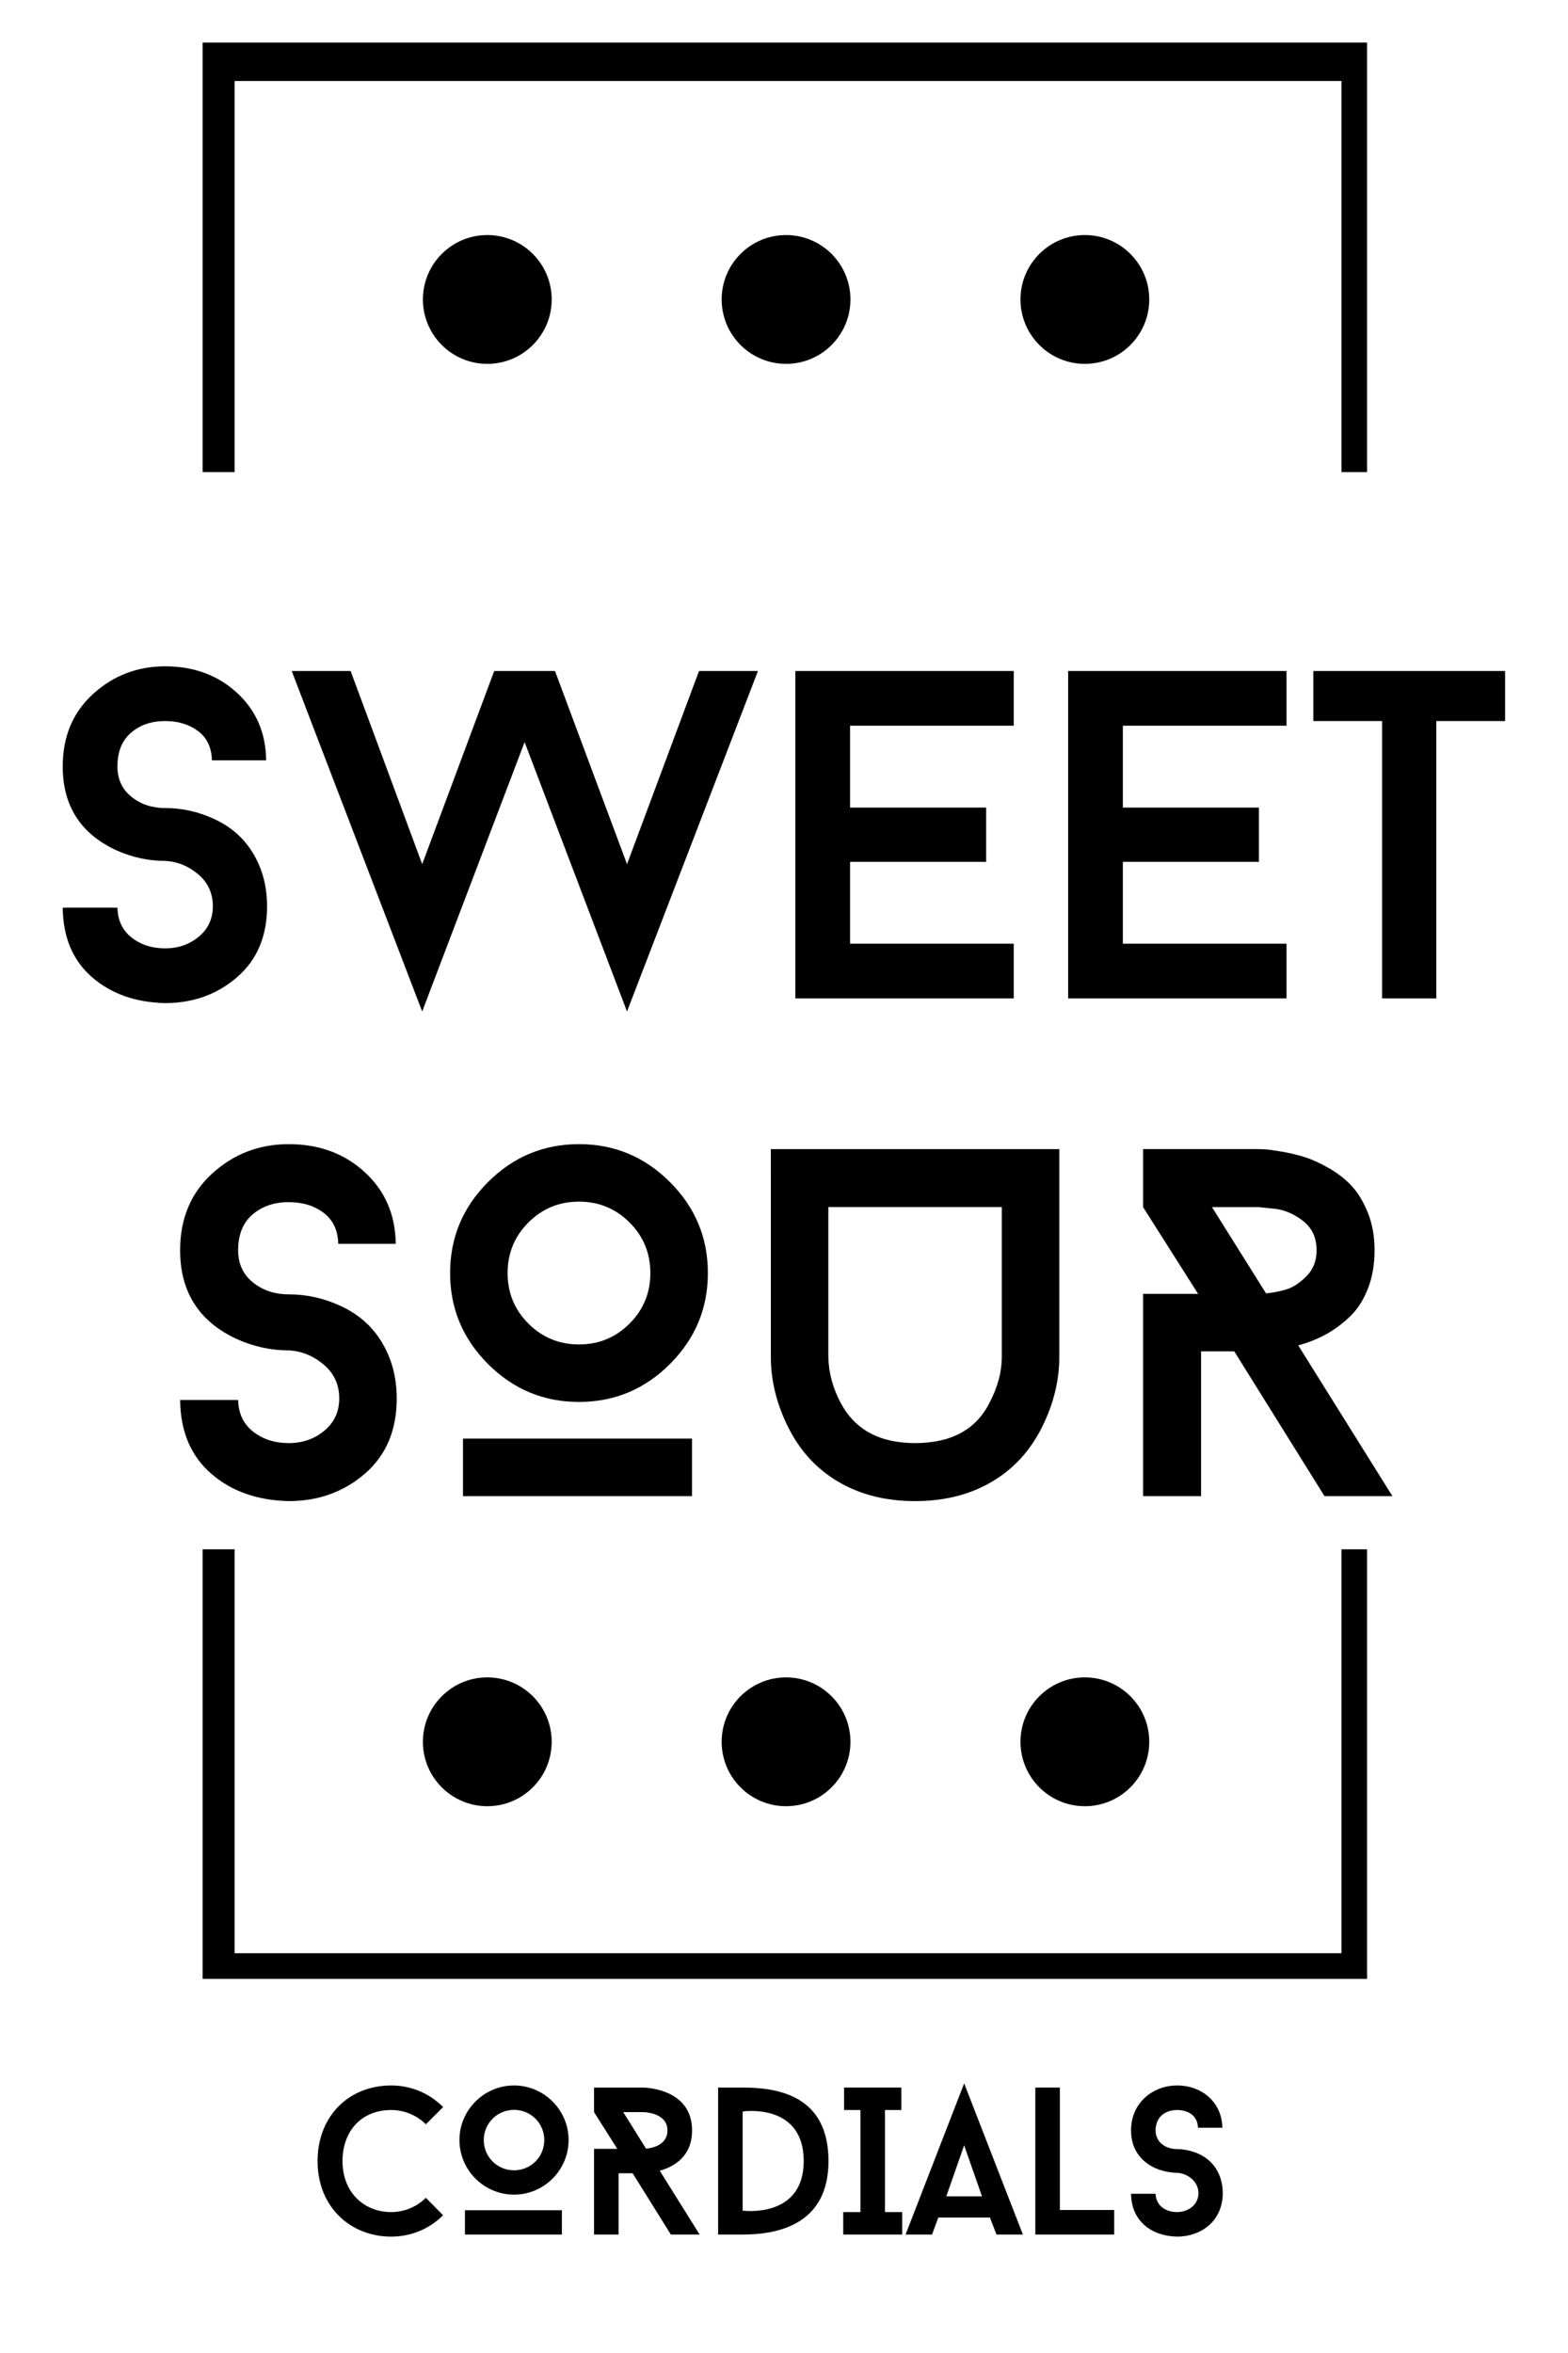
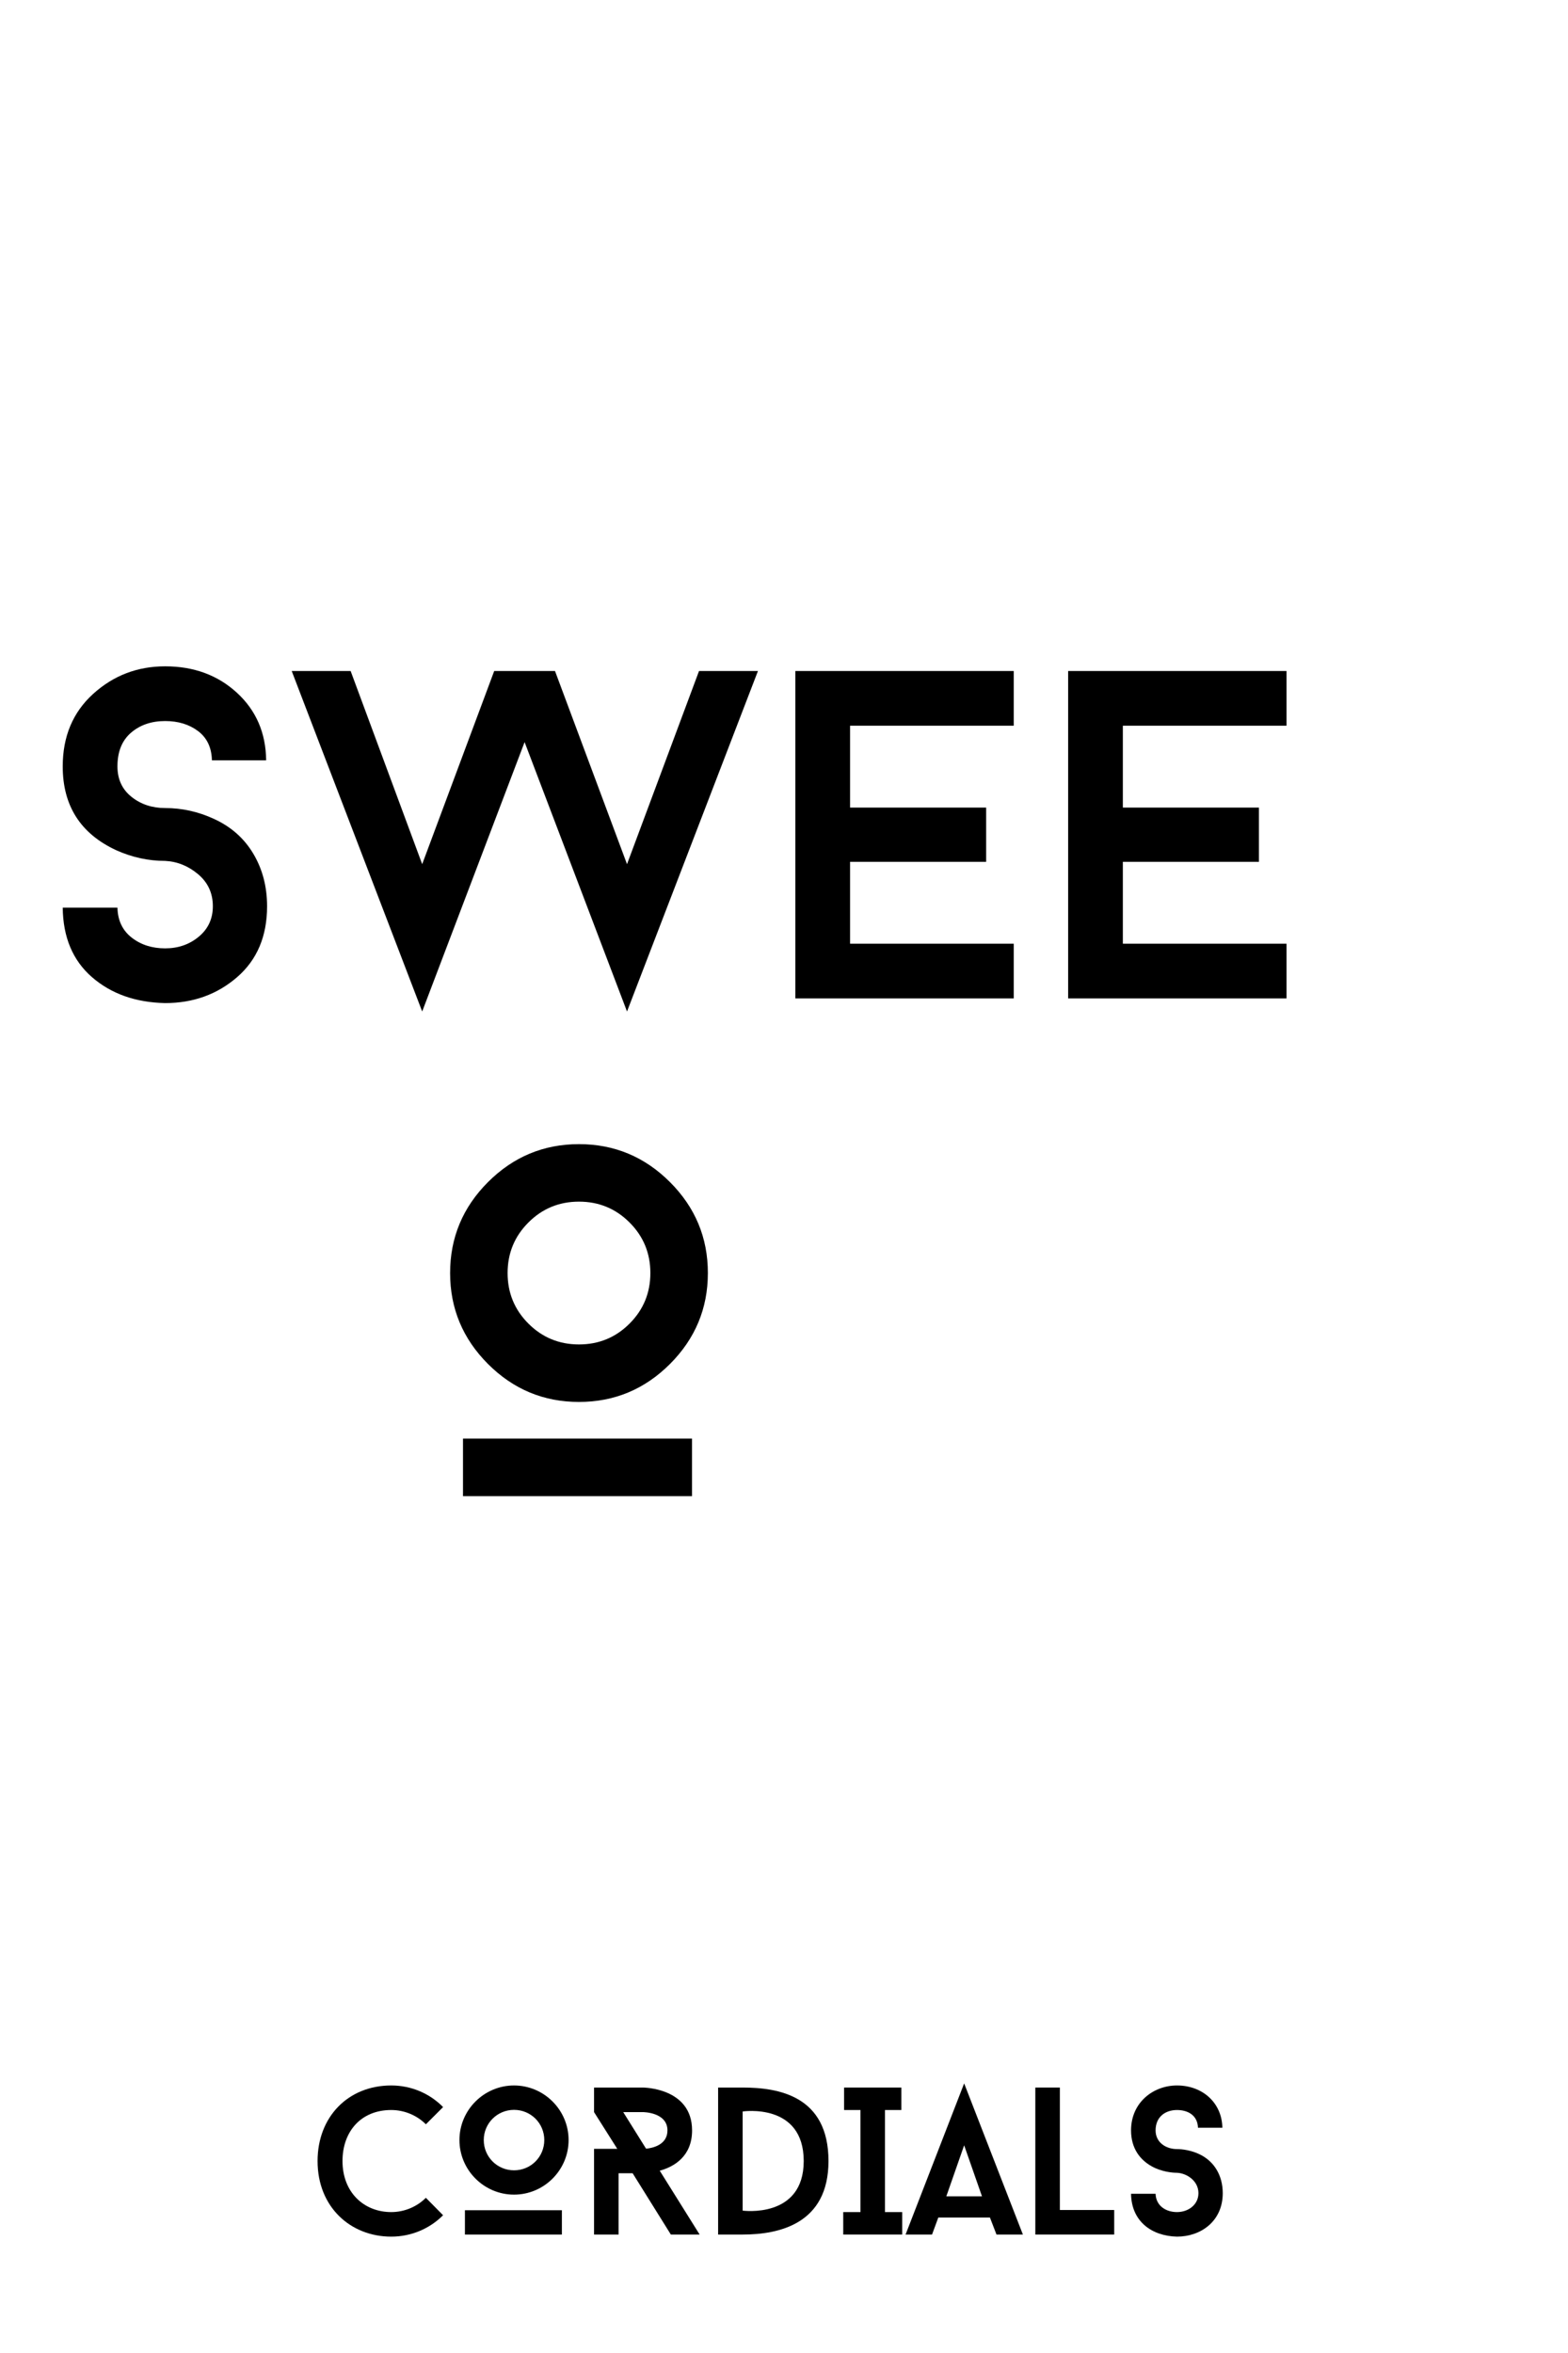
<svg xmlns="http://www.w3.org/2000/svg" width="1511" zoomAndPan="magnify" viewBox="0 0 1134 1701" height="2267" preserveAspectRatio="xMidYMid meet" version="1.0">
  <defs>
    <clipPath id="0e97899cd5">
      <path d="M 45.363 481.336 L 193.754 481.336 L 193.754 725.465 L 45.363 725.465 Z M 45.363 481.336 " clip-rule="nonzero" />
    </clipPath>
    <clipPath id="f22c61cf4e">
      <path d="M 119.434 725.141 C 98.012 724.688 80.363 718.43 66.5 706.371 C 52.637 694.309 45.594 677.562 45.363 656.148 L 84.938 656.148 C 85.16 665.391 88.594 672.605 95.242 677.793 C 101.891 682.984 109.953 685.57 119.418 685.57 C 128.887 685.57 137.012 682.75 143.781 677.117 C 150.547 671.48 153.934 664.152 153.934 655.133 C 153.934 645.66 150.379 637.941 143.277 631.965 C 136.172 625.984 128.23 622.777 119.434 622.328 C 107.254 622.328 95.418 619.734 83.914 614.547 C 58.215 602.598 45.363 582.422 45.363 554.004 C 45.363 532.359 52.691 514.887 67.344 501.59 C 82 488.289 99.367 481.633 119.434 481.633 C 140.172 481.633 157.477 488.004 171.348 500.742 C 185.223 513.48 192.262 529.766 192.484 549.605 L 153.262 549.605 C 153.031 540.363 149.695 533.324 143.27 528.48 C 136.844 523.633 128.902 521.199 119.434 521.199 C 109.512 521.199 101.277 524.016 94.738 529.652 C 88.203 535.289 84.938 543.406 84.938 553.996 C 84.938 563.246 88.312 570.574 95.074 575.988 C 101.836 581.398 109.961 584.113 119.434 584.113 C 131.605 584.113 143.324 586.707 154.602 591.895 C 167.008 597.531 176.527 605.934 183.176 617.094 C 189.828 628.25 193.156 640.926 193.156 655.133 C 193.156 676.781 185.938 693.855 171.508 706.371 C 157.078 718.887 139.715 725.141 119.426 725.141 Z M 119.434 725.141 " clip-rule="nonzero" />
    </clipPath>
    <clipPath id="427d463d8e">
      <path d="M 210.508 485 L 548.777 485 L 548.777 731.848 L 210.508 731.848 Z M 210.508 485 " clip-rule="nonzero" />
    </clipPath>
    <clipPath id="fa82944f03">
      <path d="M 548.16 485.02 L 453.465 731.227 L 379.395 536.43 L 305.332 731.227 L 210.969 485.02 L 253.586 485.02 L 305.332 624.699 L 357.414 485.02 L 401.383 485.02 L 453.465 624.699 L 505.547 485.02 Z M 548.16 485.02 " clip-rule="nonzero" />
    </clipPath>
    <clipPath id="f50918f40c">
      <path d="M 575.211 485.02 L 733.156 485.02 L 733.156 524.582 L 575.211 524.582 Z M 575.211 524.582 L 614.785 524.582 L 614.785 583.777 L 575.211 583.777 Z M 575.211 583.777 L 713.199 583.777 L 713.199 623.008 L 575.211 623.008 Z M 575.211 623.008 L 614.785 623.008 L 614.785 682.199 L 575.211 682.199 Z M 575.211 682.199 L 733.156 682.199 L 733.156 721.766 L 575.211 721.766 Z M 575.211 682.199 " clip-rule="nonzero" />
    </clipPath>
    <clipPath id="6ed6ec1f21">
      <path d="M 772.496 485.02 L 930.441 485.02 L 930.441 524.582 L 772.496 524.582 Z M 772.496 524.582 L 812.07 524.582 L 812.07 583.777 L 772.496 583.777 Z M 772.496 583.777 L 910.48 583.777 L 910.48 623.008 L 772.496 623.008 Z M 772.496 623.008 L 812.07 623.008 L 812.07 682.199 L 772.496 682.199 Z M 772.496 682.199 L 930.441 682.199 L 930.441 721.766 L 772.496 721.766 Z M 772.496 682.199 " clip-rule="nonzero" />
    </clipPath>
    <clipPath id="2d243d50f9">
      <path d="M 949.82 485.02 L 1088.496 485.02 L 1088.496 521.207 L 949.82 521.207 Z M 999.539 521.207 L 1038.77 521.207 L 1038.77 721.758 L 999.539 721.758 Z M 999.539 521.207 " clip-rule="nonzero" />
    </clipPath>
    <clipPath id="280960bf4b">
      <path d="M 130 827 L 287 827 L 287 1085.277 L 130 1085.277 Z M 130 827 " clip-rule="nonzero" />
    </clipPath>
    <clipPath id="ad429eac8e">
      <path d="M 208.773 1085.25 C 186.074 1084.777 167.375 1078.152 152.672 1065.367 C 137.969 1052.578 130.504 1034.836 130.266 1012.129 L 172.211 1012.129 C 172.449 1021.93 176.09 1029.578 183.137 1035.074 C 190.184 1040.574 198.734 1043.312 208.773 1043.312 C 218.816 1043.312 227.414 1040.328 234.582 1034.348 C 241.746 1028.371 245.34 1020.605 245.34 1011.051 C 245.34 1001.016 241.574 992.828 234.047 986.5 C 226.52 980.168 218.098 976.762 208.773 976.273 C 195.867 976.273 183.32 973.527 171.133 968.035 C 143.891 955.371 130.266 933.977 130.266 903.863 C 130.266 880.922 138.031 862.406 153.566 848.301 C 169.098 834.199 187.504 827.148 208.766 827.148 C 230.758 827.148 249.098 833.902 263.793 847.398 C 278.488 860.898 285.961 878.168 286.199 899.203 L 244.629 899.203 C 244.383 889.406 240.863 881.945 234.055 876.797 C 227.246 871.648 218.816 869.086 208.781 869.086 C 198.27 869.086 189.547 872.078 182.609 878.051 C 175.676 884.02 172.219 892.633 172.219 903.855 C 172.219 913.656 175.801 921.43 182.961 927.16 C 190.121 932.895 198.742 935.758 208.773 935.758 C 221.684 935.758 234.109 938.512 246.059 944.012 C 259.203 949.988 269.301 958.891 276.34 970.719 C 283.383 982.547 286.918 995.988 286.918 1011.051 C 286.918 1034 279.27 1052.094 263.969 1065.359 C 248.668 1078.625 230.27 1085.25 208.766 1085.25 Z M 208.773 1085.25 " clip-rule="nonzero" />
    </clipPath>
    <clipPath id="59bebfab33">
      <path d="M 325.395 827 L 512 827 L 512 1082 L 325.395 1082 Z M 325.395 827 " clip-rule="nonzero" />
    </clipPath>
    <clipPath id="525faf80d9">
      <path d="M 484.516 986.133 C 466.227 1004.418 444.301 1013.559 418.727 1013.559 C 393.156 1013.559 371.219 1004.418 352.941 986.133 C 334.664 967.844 325.523 945.918 325.523 920.344 C 325.523 894.773 334.664 872.844 352.941 854.566 C 371.219 836.289 393.156 827.141 418.727 827.141 C 444.301 827.141 466.227 836.289 484.516 854.566 C 502.801 872.844 511.941 894.773 511.941 920.344 C 511.941 945.918 502.793 967.852 484.516 986.133 Z M 455.293 883.781 C 445.25 873.746 433.07 868.719 418.727 868.719 C 404.387 868.719 392.203 873.738 382.164 883.781 C 372.121 893.82 367.102 906.02 367.102 920.352 C 367.102 934.688 372.113 946.875 382.164 956.918 C 392.211 966.961 404.387 971.973 418.727 971.973 C 433.07 971.973 445.25 966.961 455.293 956.918 C 465.332 946.875 470.355 934.695 470.355 920.352 C 470.355 906.012 465.332 893.82 455.293 883.781 Z M 500.469 1040.082 L 500.469 1081.664 L 334.848 1081.664 L 334.848 1040.082 Z M 500.469 1040.082 " clip-rule="nonzero" />
    </clipPath>
    <clipPath id="cc9d332cb1">
      <path d="M 557 830 L 766.582 830 L 766.582 1085.277 L 557 1085.277 Z M 557 830 " clip-rule="nonzero" />
    </clipPath>
    <clipPath id="8204e69f87">
      <path d="M 557.469 830.734 L 766.105 830.734 L 766.105 980.934 C 766.105 998.145 761.922 1015.121 753.566 1031.852 C 744.961 1049.059 732.766 1062.262 716.992 1071.465 C 701.219 1080.668 682.812 1085.266 661.789 1085.266 C 640.766 1085.266 622.359 1080.668 606.586 1071.465 C 590.816 1062.262 578.629 1049.059 570.023 1031.852 C 561.66 1015.121 557.484 998.152 557.484 980.934 Z M 715.562 1014.281 C 721.535 1003.051 724.527 991.812 724.527 980.582 L 724.527 872.672 L 599.062 872.672 L 599.062 980.926 C 599.293 992.406 602.285 1003.516 608.023 1014.273 C 618.297 1033.633 636.223 1043.312 661.797 1043.312 C 687.844 1043.312 705.77 1033.641 715.57 1014.273 Z M 715.562 1014.281 " clip-rule="nonzero" />
    </clipPath>
    <clipPath id="e75ff2db5c">
-       <path d="M 826.418 830 L 1007.52 830 L 1007.52 1082 L 826.418 1082 Z M 826.418 830 " clip-rule="nonzero" />
-     </clipPath>
+       </clipPath>
    <clipPath id="b42cb8ba92">
      <path d="M 1007.02 1081.672 L 957.898 1081.672 L 892.656 977 L 868.637 977 L 868.637 1081.672 L 826.695 1081.672 L 826.695 935.406 L 866.484 935.406 L 826.695 872.672 L 826.695 830.727 L 910.223 830.727 C 911.422 830.727 913.031 830.789 915.059 830.902 C 917.086 831.012 920.977 831.562 926.715 832.523 C 932.453 833.48 938.008 834.789 943.379 836.457 C 948.75 838.125 954.676 840.816 961.125 844.52 C 967.574 848.223 973.07 852.523 977.613 857.426 C 982.156 862.324 986.043 868.781 989.266 876.789 C 992.492 884.793 994.105 893.82 994.105 903.848 C 994.105 914.367 992.43 923.809 989.082 932.168 C 985.738 940.523 981.199 947.348 975.465 952.609 C 969.734 957.867 963.941 962.043 958.09 965.148 C 952.238 968.254 945.84 970.766 938.91 972.676 Z M 876.523 872.68 L 915.602 935.055 C 920.625 934.578 925.523 933.617 930.297 932.184 C 935.07 930.746 939.914 927.586 944.816 922.691 C 949.719 917.801 952.168 911.516 952.168 903.863 C 952.168 894.547 948.703 887.324 941.766 882.184 C 934.832 877.043 927.793 874.242 920.617 873.754 L 910.223 872.68 Z M 876.523 872.68 " clip-rule="nonzero" />
    </clipPath>
    <clipPath id="24d2544363">
      <path d="M 146 30.574 L 989 30.574 L 989 1430.727 L 146 1430.727 Z M 146 30.574 " clip-rule="nonzero" />
    </clipPath>
    <clipPath id="bc14a33c35">
-       <path d="M 146.559 30.574 L 146.559 341.195 L 169.688 341.195 L 169.688 58.375 L 970.16 58.375 L 970.16 341.195 L 988.676 341.195 L 988.676 30.574 Z M 352.422 169.777 C 326.707 169.777 305.852 190.625 305.852 216.344 C 305.852 242.059 326.699 262.926 352.422 262.926 C 378.148 262.926 398.996 242.066 398.988 216.344 C 398.98 190.617 378.141 169.777 352.422 169.777 Z M 568.484 169.777 C 542.766 169.777 521.918 190.625 521.918 216.344 C 521.918 242.059 542.766 262.926 568.484 262.926 C 594.199 262.926 615.055 242.066 615.047 216.344 C 615.039 190.617 594.199 169.777 568.484 169.777 Z M 784.59 169.777 C 758.871 169.777 738.023 190.625 738.023 216.344 C 738.023 242.059 758.863 262.926 784.59 262.926 C 810.316 262.926 831.164 242.066 831.156 216.344 C 831.148 190.617 810.309 169.777 784.59 169.777 Z M 146.559 1120.105 L 146.559 1430.727 L 988.676 1430.727 L 988.676 1120.105 L 970.16 1120.105 L 970.16 1412.16 L 169.695 1412.16 L 169.695 1120.105 Z M 352.422 1212.734 C 326.699 1212.734 305.852 1233.59 305.852 1259.316 C 305.852 1285.043 326.699 1305.883 352.422 1305.883 C 378.148 1305.883 398.988 1285.035 398.988 1259.316 C 398.988 1233.598 378.148 1212.734 352.422 1212.734 Z M 568.484 1212.734 C 542.758 1212.734 521.91 1233.59 521.918 1259.316 C 521.926 1285.043 542.766 1305.883 568.484 1305.883 C 594.199 1305.883 615.047 1285.035 615.047 1259.316 C 615.047 1233.598 594.207 1212.734 568.484 1212.734 Z M 784.59 1212.734 C 758.863 1212.734 738.016 1233.59 738.023 1259.316 C 738.031 1285.043 758.871 1305.883 784.59 1305.883 C 810.309 1305.883 831.156 1285.035 831.156 1259.316 C 831.156 1233.598 810.309 1212.734 784.59 1212.734 Z M 784.59 1212.734 " clip-rule="nonzero" />
-     </clipPath>
+       </clipPath>
  </defs>
  <g clip-path="url(#0e97899cd5)">
    <g clip-path="url(#f22c61cf4e)">
      <path fill="#000000" d="M 41.371 26.582 L 1092.086 26.582 L 1092.086 1434.715 L 41.371 1434.715 Z M 41.371 26.582 " fill-opacity="1" fill-rule="nonzero" />
    </g>
  </g>
  <g clip-path="url(#427d463d8e)">
    <g clip-path="url(#fa82944f03)">
      <path fill="#000000" d="M 41.371 26.582 L 1092.086 26.582 L 1092.086 1434.715 L 41.371 1434.715 Z M 41.371 26.582 " fill-opacity="1" fill-rule="nonzero" />
    </g>
  </g>
  <g clip-path="url(#f50918f40c)">
    <path fill="#000000" d="M 41.371 26.582 L 1092.086 26.582 L 1092.086 1434.715 L 41.371 1434.715 Z M 41.371 26.582 " fill-opacity="1" fill-rule="nonzero" />
  </g>
  <g clip-path="url(#6ed6ec1f21)">
    <path fill="#000000" d="M 41.371 26.582 L 1092.086 26.582 L 1092.086 1434.715 L 41.371 1434.715 Z M 41.371 26.582 " fill-opacity="1" fill-rule="nonzero" />
  </g>
  <g clip-path="url(#2d243d50f9)">
-     <path fill="#000000" d="M 41.371 26.582 L 1092.086 26.582 L 1092.086 1434.715 L 41.371 1434.715 Z M 41.371 26.582 " fill-opacity="1" fill-rule="nonzero" />
-   </g>
+     </g>
  <g clip-path="url(#280960bf4b)">
    <g clip-path="url(#ad429eac8e)">
-       <path fill="#000000" d="M 41.371 26.582 L 1092.086 26.582 L 1092.086 1434.715 L 41.371 1434.715 Z M 41.371 26.582 " fill-opacity="1" fill-rule="nonzero" />
-     </g>
+       </g>
  </g>
  <g clip-path="url(#59bebfab33)">
    <g clip-path="url(#525faf80d9)">
      <path fill="#000000" d="M 41.371 26.582 L 1092.086 26.582 L 1092.086 1434.715 L 41.371 1434.715 Z M 41.371 26.582 " fill-opacity="1" fill-rule="nonzero" />
    </g>
  </g>
  <g clip-path="url(#cc9d332cb1)">
    <g clip-path="url(#8204e69f87)">
-       <path fill="#000000" d="M 41.371 26.582 L 1092.086 26.582 L 1092.086 1434.715 L 41.371 1434.715 Z M 41.371 26.582 " fill-opacity="1" fill-rule="nonzero" />
-     </g>
+       </g>
  </g>
  <g clip-path="url(#e75ff2db5c)">
    <g clip-path="url(#b42cb8ba92)">
      <path fill="#000000" d="M 41.371 26.582 L 1092.086 26.582 L 1092.086 1434.715 L 41.371 1434.715 Z M 41.371 26.582 " fill-opacity="1" fill-rule="nonzero" />
    </g>
  </g>
  <g clip-path="url(#24d2544363)">
    <g clip-path="url(#bc14a33c35)">
      <path fill="#000000" d="M 41.371 26.582 L 1092.086 26.582 L 1092.086 1434.715 L 41.371 1434.715 Z M 41.371 26.582 " fill-opacity="1" fill-rule="nonzero" />
    </g>
  </g>
  <path fill="#000000" d="M 282.93 1599.367 C 263.336 1599.367 247.703 1585.246 247.703 1562.469 C 247.703 1541.086 261.102 1525.566 282.93 1525.566 C 292.645 1525.566 301.633 1529.531 307.996 1535.895 L 320.445 1523.445 C 310.898 1513.73 297.668 1507.812 282.93 1507.812 C 251.836 1507.812 229.672 1530.422 229.672 1562.469 C 229.672 1595.852 253.621 1617.121 282.93 1617.121 C 297.668 1617.121 310.898 1611.203 320.445 1601.656 L 307.996 1589.039 C 301.633 1595.406 292.645 1599.367 282.93 1599.367 Z M 282.93 1599.367 " fill-opacity="1" fill-rule="nonzero" />
  <path fill="#000000" d="M 371.75 1586.75 C 393.465 1586.75 411.219 1569 411.219 1547.281 C 411.219 1525.566 393.465 1507.812 371.75 1507.812 C 350.031 1507.812 332.277 1525.566 332.277 1547.281 C 332.277 1569 350.031 1586.75 371.75 1586.75 Z M 371.75 1525.453 C 383.918 1525.453 393.633 1535.168 393.633 1547.281 C 393.633 1559.453 383.918 1569.168 371.75 1569.168 C 359.633 1569.168 349.863 1559.453 349.863 1547.281 C 349.863 1535.168 359.633 1525.453 371.75 1525.453 Z M 406.359 1615.613 L 406.359 1598.027 L 336.242 1598.027 L 336.242 1615.613 Z M 406.359 1615.613 " fill-opacity="1" fill-rule="nonzero" />
  <path fill="#000000" d="M 485.168 1615.613 L 505.988 1615.613 L 477.129 1569.445 C 487.457 1566.598 500.52 1559.117 500.52 1540.305 C 500.52 1509.32 464.957 1509.32 464.957 1509.32 L 429.621 1509.32 L 429.621 1527.074 L 446.422 1553.648 L 429.621 1553.648 L 429.621 1615.613 L 447.371 1615.613 L 447.371 1571.289 L 457.531 1571.289 Z M 467.246 1553.535 L 450.723 1527.074 L 464.957 1527.074 C 464.957 1527.074 482.711 1527.074 482.711 1540.305 C 482.711 1550.801 471.938 1553.09 467.246 1553.535 Z M 467.246 1553.535 " fill-opacity="1" fill-rule="nonzero" />
  <path fill="#000000" d="M 537.098 1509.32 L 519.348 1509.32 L 519.348 1615.613 L 537.098 1615.613 C 563.504 1615.613 599.176 1607.855 599.176 1562.469 C 599.176 1515.238 562.891 1509.32 537.098 1509.32 Z M 537.098 1598.309 L 537.098 1526.625 C 537.098 1526.625 581.258 1519.984 581.258 1562.469 C 581.258 1604.395 537.098 1598.309 537.098 1598.309 Z M 537.098 1598.309 " fill-opacity="1" fill-rule="nonzero" />
  <path fill="#000000" d="M 640.039 1525.566 L 651.875 1525.566 L 651.875 1509.32 L 610.449 1509.32 L 610.449 1525.566 L 622.285 1525.566 L 622.285 1599.367 L 609.836 1599.367 L 609.836 1615.613 L 652.488 1615.613 L 652.488 1599.367 L 640.039 1599.367 Z M 640.039 1525.566 " fill-opacity="1" fill-rule="nonzero" />
  <path fill="#000000" d="M 715.938 1603.332 L 720.68 1615.613 L 739.773 1615.613 L 697.289 1506.305 L 654.918 1615.613 L 674.066 1615.613 L 678.586 1603.332 Z M 684.395 1587.98 L 697.289 1551.078 L 710.184 1587.98 Z M 684.395 1587.98 " fill-opacity="1" fill-rule="nonzero" />
  <path fill="#000000" d="M 766.508 1597.859 L 766.508 1509.32 L 748.754 1509.32 L 748.754 1615.613 L 805.809 1615.613 L 805.809 1597.859 Z M 766.508 1597.859 " fill-opacity="1" fill-rule="nonzero" />
  <path fill="#000000" d="M 851.203 1617.121 C 868.398 1617.121 884.309 1606.066 884.309 1585.691 C 884.309 1573.129 878.281 1562.469 867.004 1557.332 C 859.41 1553.812 851.984 1553.812 851.203 1553.812 C 843.332 1553.812 835.738 1549.125 835.738 1540.305 C 835.738 1530.422 842.887 1525.566 851.203 1525.566 C 859.297 1525.566 866.109 1529.531 866.387 1538.352 L 884.031 1538.352 C 883.695 1520.262 869.625 1507.812 851.203 1507.812 C 834.066 1507.812 817.988 1520.094 817.988 1540.305 C 817.988 1552.922 824.184 1562.301 835.293 1567.492 C 843.055 1570.953 850.309 1570.953 851.203 1570.953 C 858.348 1571.289 866.723 1576.758 866.723 1585.691 C 866.723 1594.066 859.41 1599.367 851.203 1599.367 C 843.332 1599.367 836.02 1594.957 835.738 1586.137 L 817.988 1586.137 C 818.266 1606.066 832.836 1616.676 851.203 1617.121 Z M 851.203 1617.121 " fill-opacity="1" fill-rule="nonzero" />
</svg>